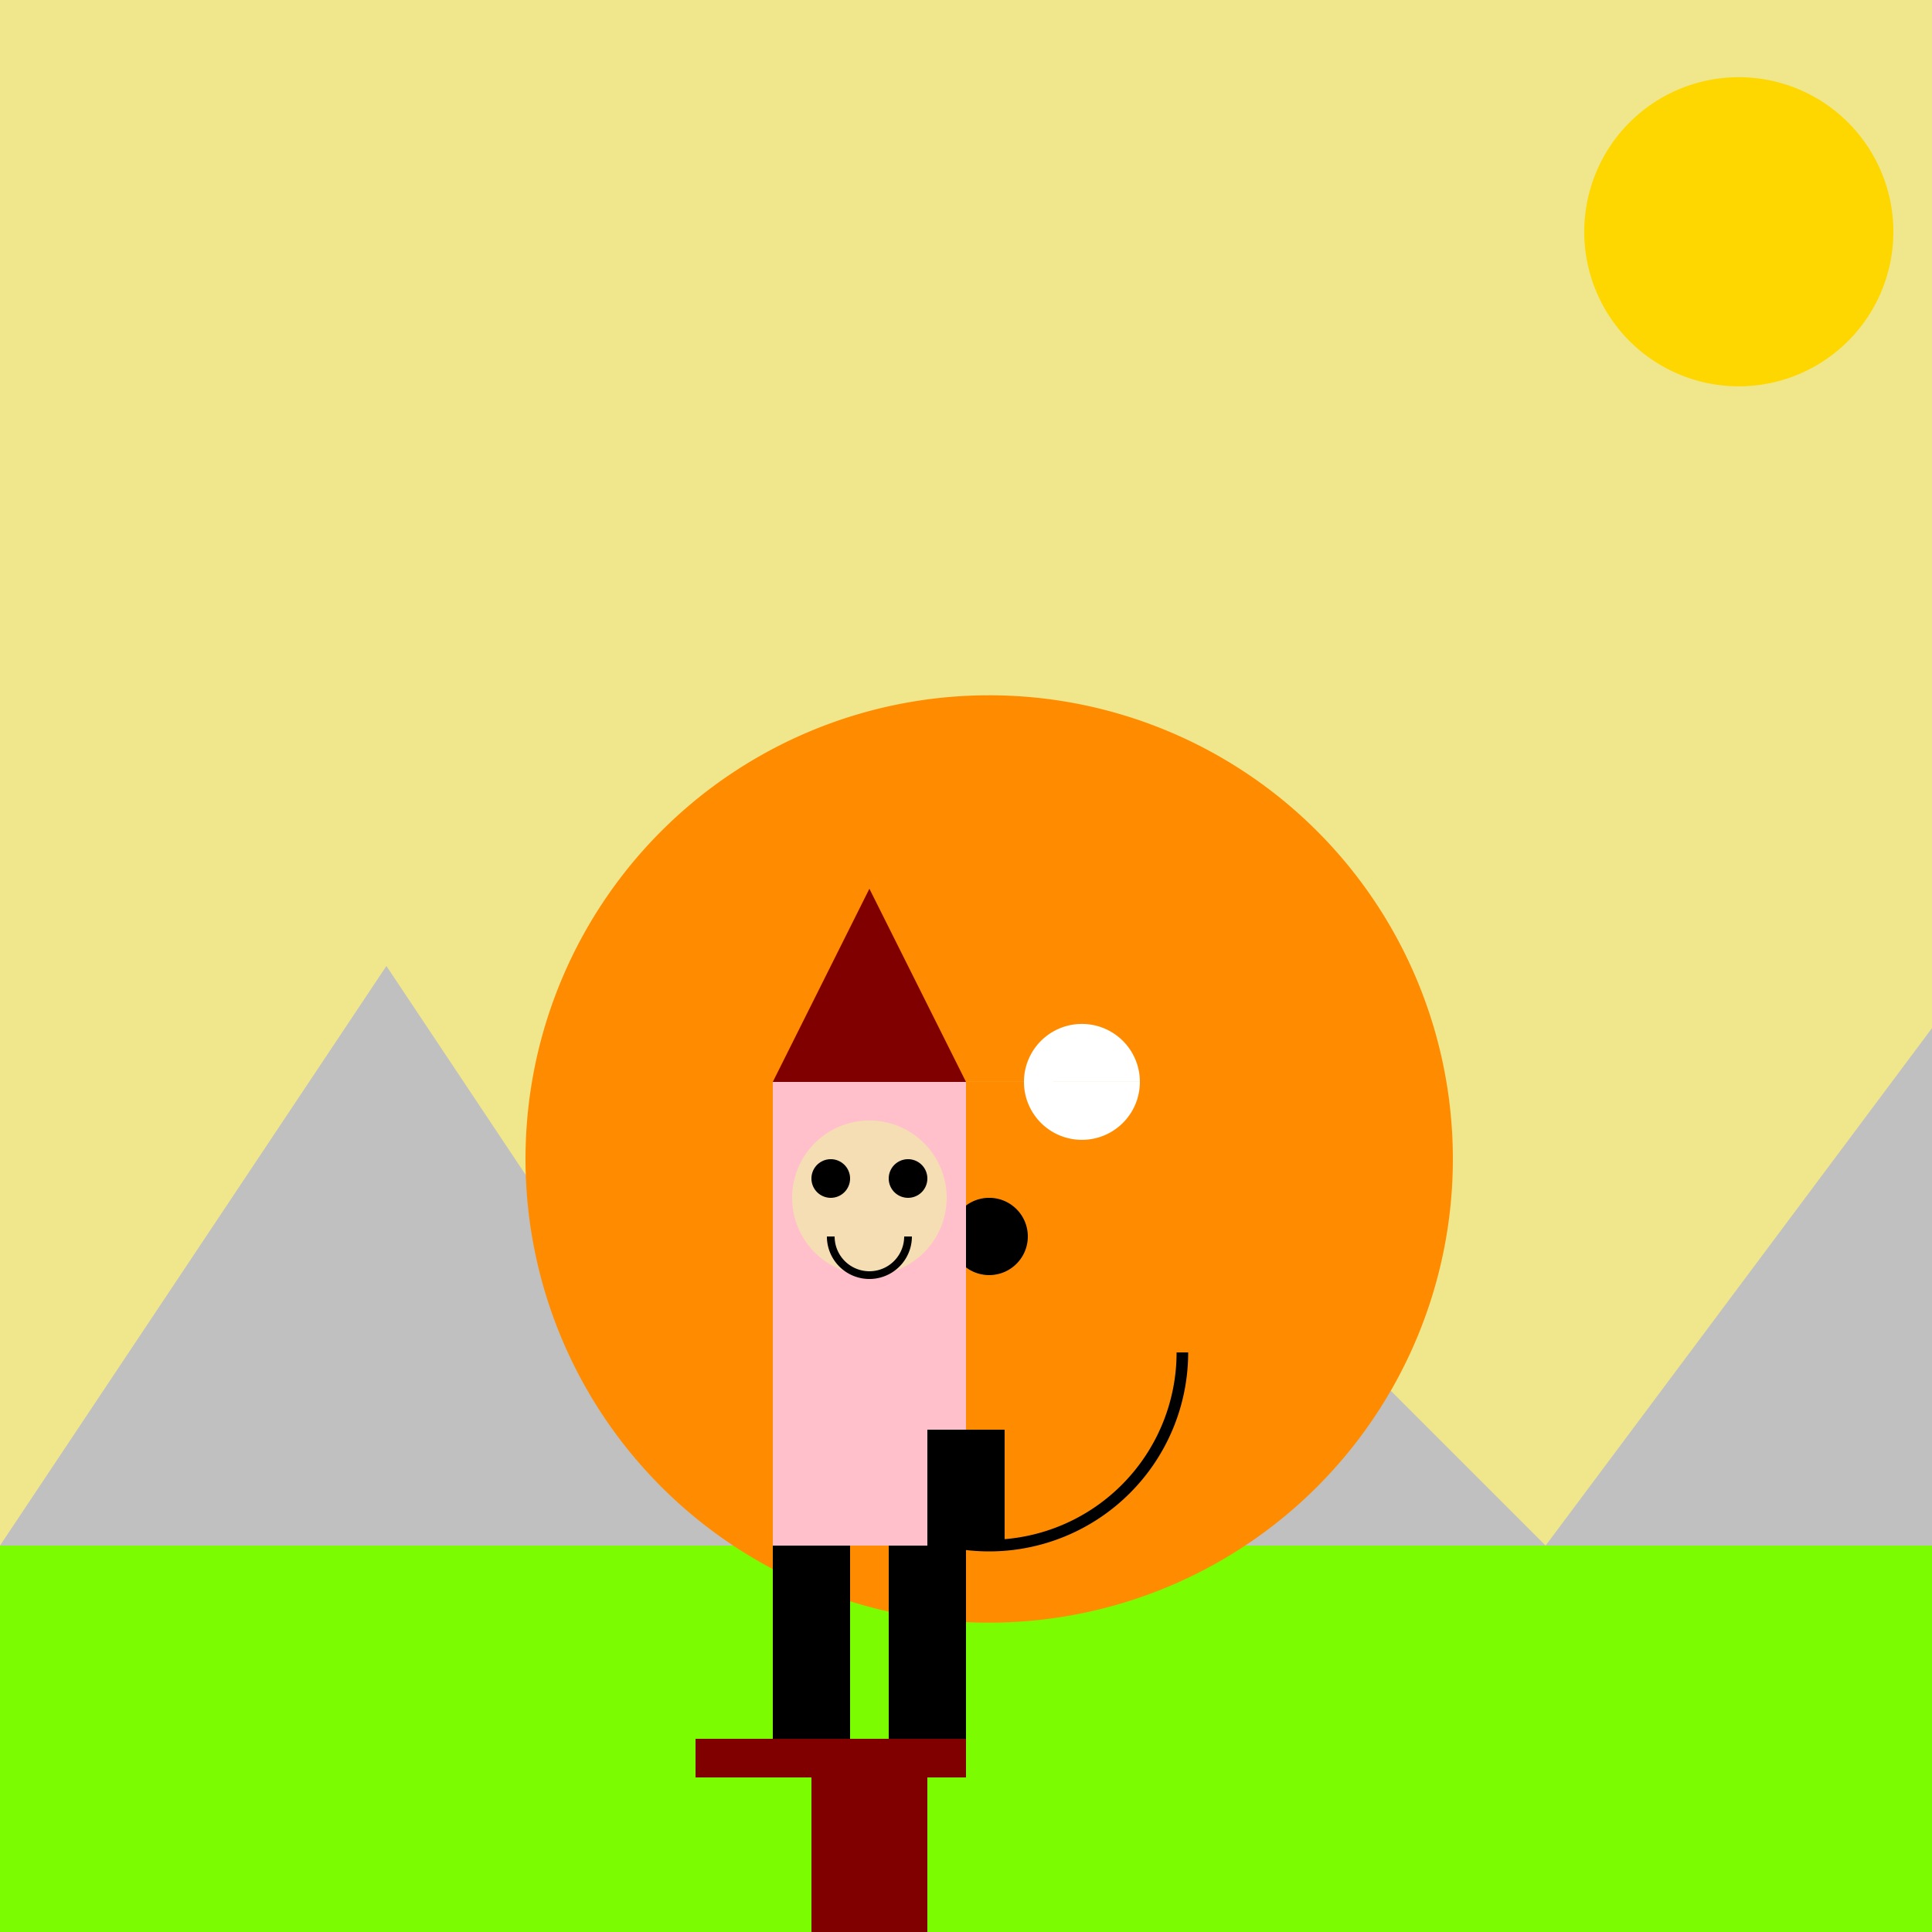
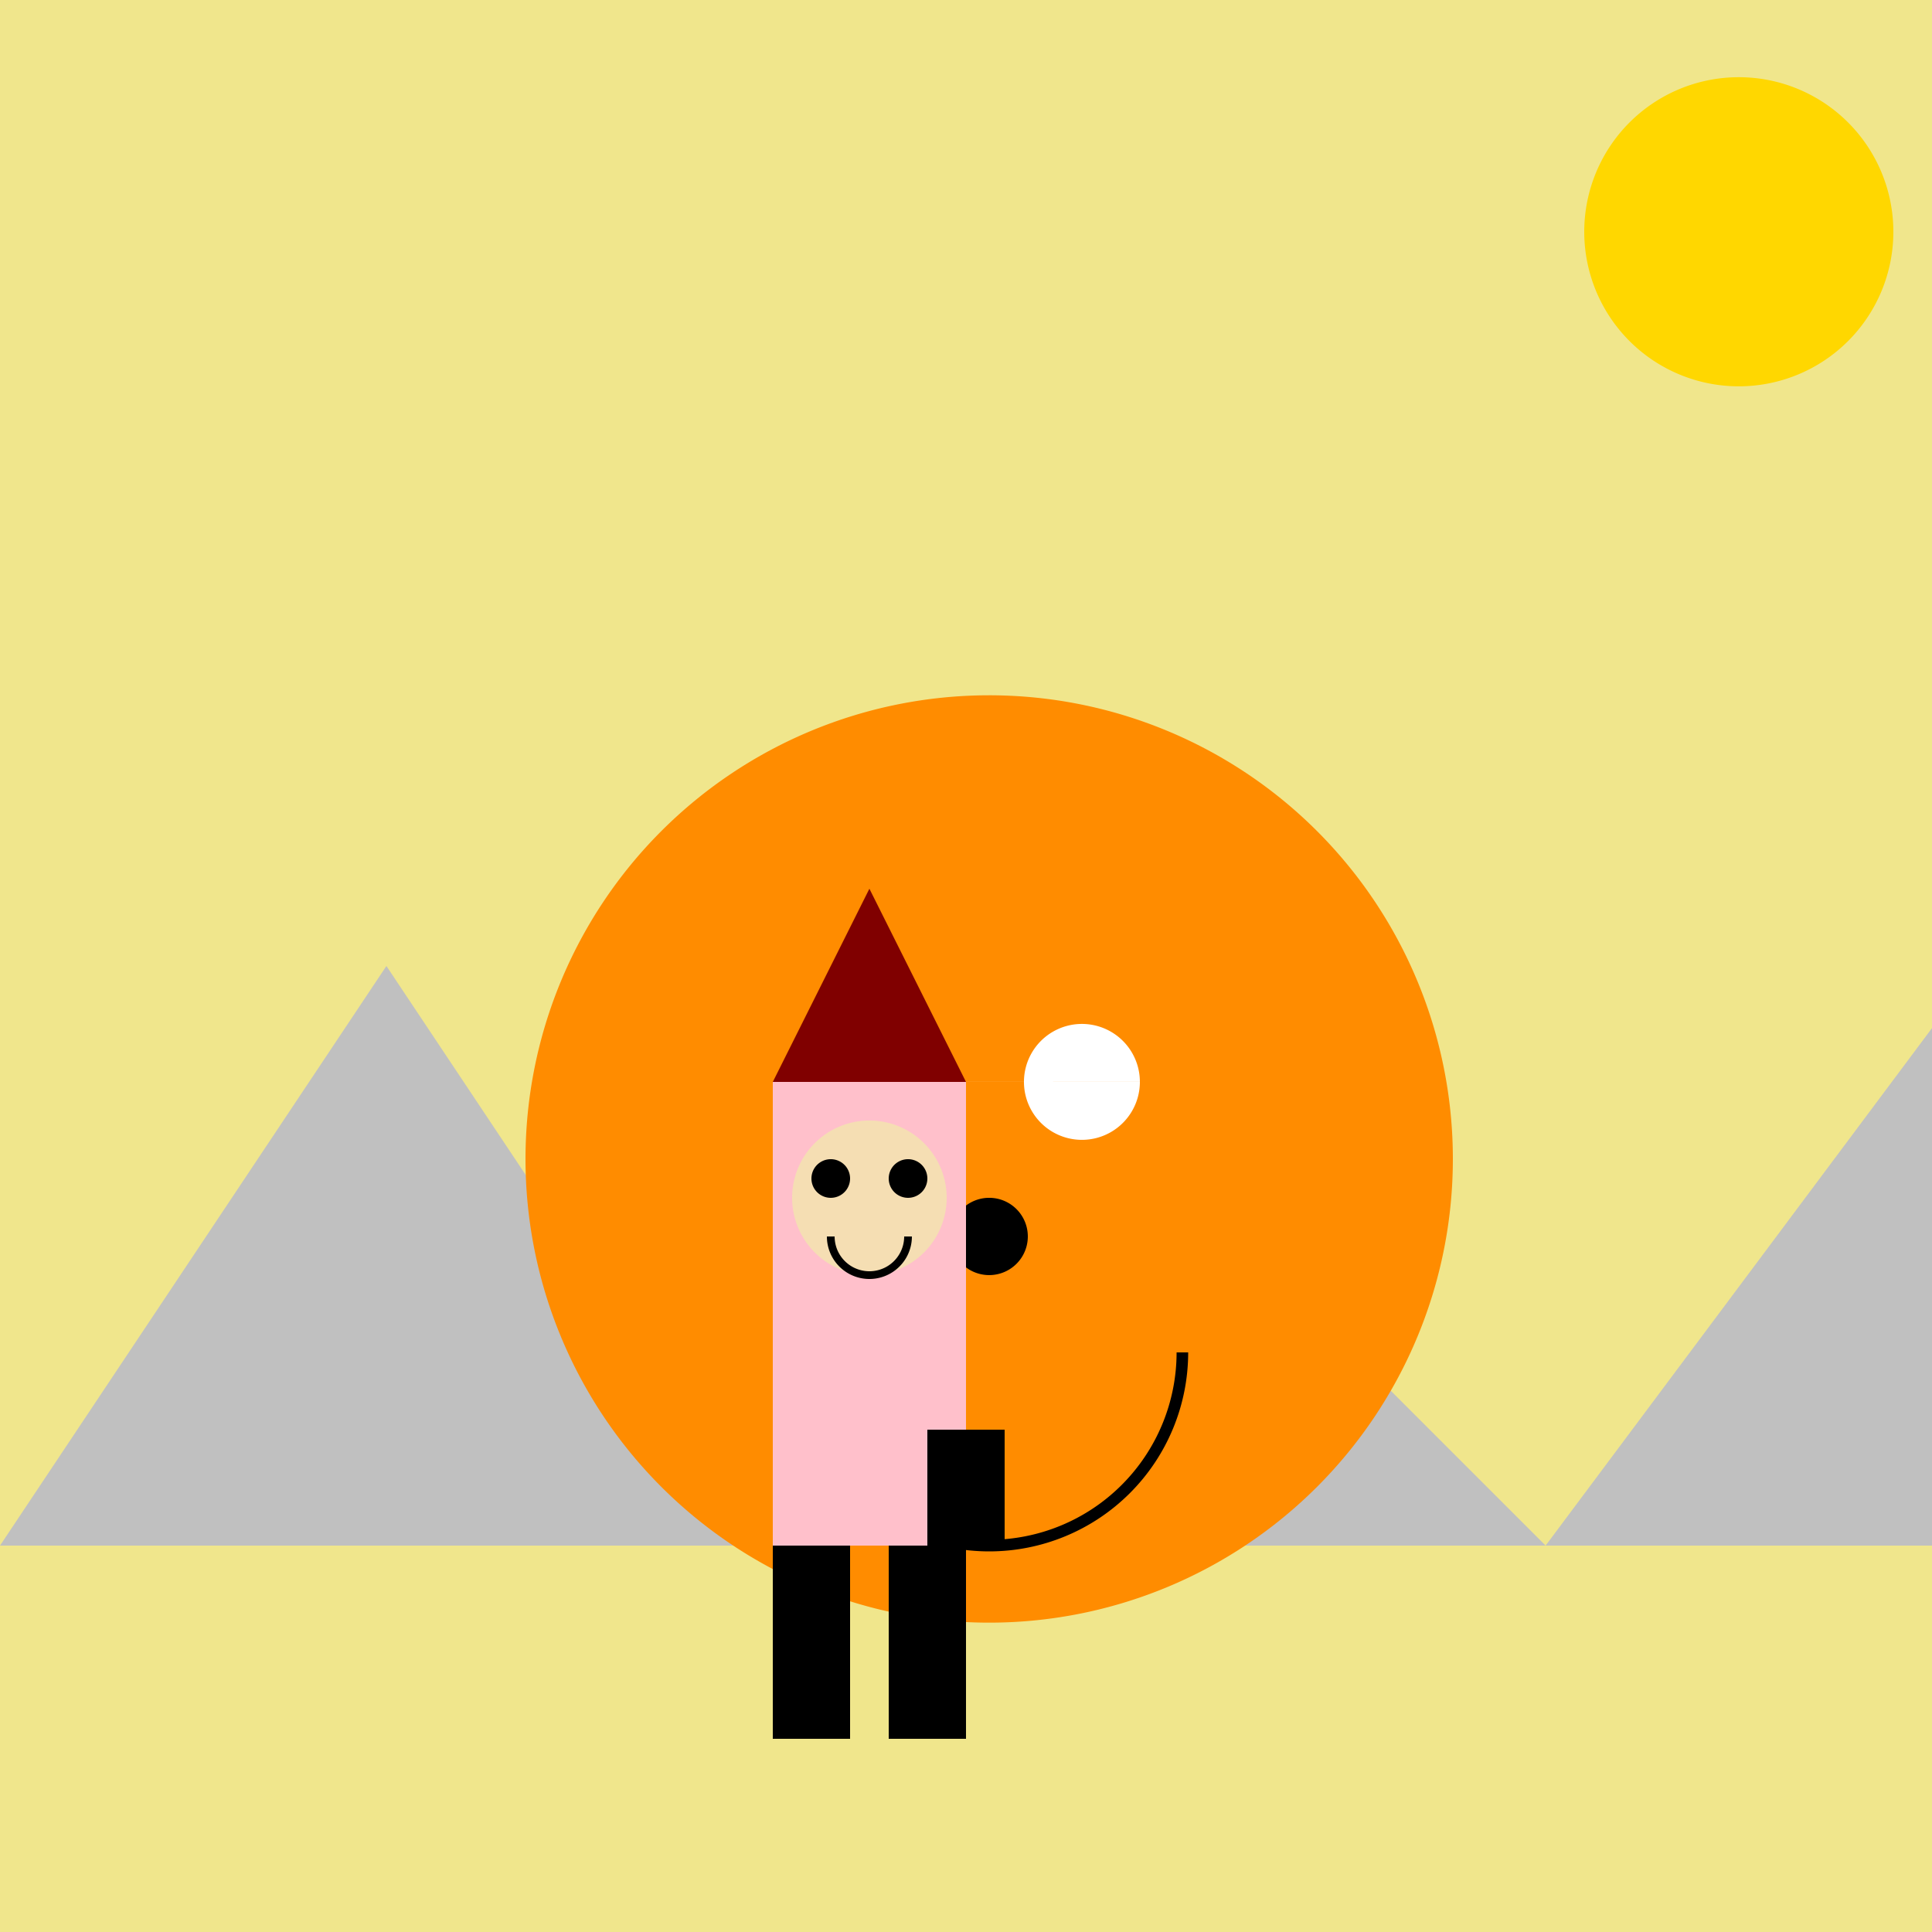
<svg xmlns="http://www.w3.org/2000/svg" width="500" height="500">
  <defs />
  <g>
    <rect fill="#F0E68C" stroke="none" x="0" y="0" width="512" height="512" />
    <path fill="#FFD700" stroke="none" paint-order="stroke fill markers" d=" M 490 60 A 40 40 0 1 1 490 59.96" />
-     <rect fill="#7CFC00" stroke="none" x="0" y="400" width="512" height="112" />
    <path fill="#C0C0C0" stroke="none" paint-order="stroke fill markers" d=" M 0 400 L 100 250 L 200 400 L 300 300 L 400 400 L 512 250 L 512 400 L 0 400" />
    <path fill="#FFA500" stroke="none" paint-order="stroke fill markers" d=" M 356 300 A 100 100 0 1 1 356 299.9" />
    <path fill="#FF8C00" stroke="none" paint-order="stroke fill markers" d=" M 376 300 A 120 120 0 1 1 376 299.88" />
    <path fill="#FFFFFF" stroke="none" paint-order="stroke fill markers" d=" M 245 280 A 15 15 0 1 1 245 279.985 L 295 280 A 15 15 0 1 1 295 279.985" />
    <path fill="#000000" stroke="none" paint-order="stroke fill markers" d=" M 266 320 A 10 10 0 1 1 266 319.99" />
    <path fill="none" stroke="#000000" paint-order="fill stroke markers" d=" M 306 350 A 50 50 0 0 1 206 350" stroke-miterlimit="10" stroke-width="3" stroke-dasharray="" />
    <rect fill="#FFC0CB" stroke="none" x="200" y="280" width="50" height="120" />
    <path fill="#800000" stroke="none" paint-order="stroke fill markers" d=" M 200 280 L 250 280 L 225 230" />
    <rect fill="#000000" stroke="none" x="240" y="370" width="20" height="30" />
    <rect fill="#000000" stroke="none" x="200" y="400" width="20" height="50" />
    <rect fill="#000000" stroke="none" x="230" y="400" width="20" height="50" />
-     <rect fill="#800000" stroke="none" x="180" y="450" width="70" height="10" />
-     <rect fill="#800000" stroke="none" x="210" y="460" width="30" height="40" />
    <path fill="#F5DEB3" stroke="none" paint-order="stroke fill markers" d=" M 245 310 A 20 20 0 1 1 245 309.98" />
    <path fill="#000000" stroke="none" paint-order="stroke fill markers" d=" M 220 305 A 5 5 0 1 1 220 304.995 L 240 305 A 5 5 0 1 1 240 304.995" />
    <path fill="none" stroke="#000000" paint-order="fill stroke markers" d=" M 235 320 A 10 10 0 0 1 215 320" stroke-miterlimit="10" stroke-width="2" stroke-dasharray="" />
  </g>
</svg>